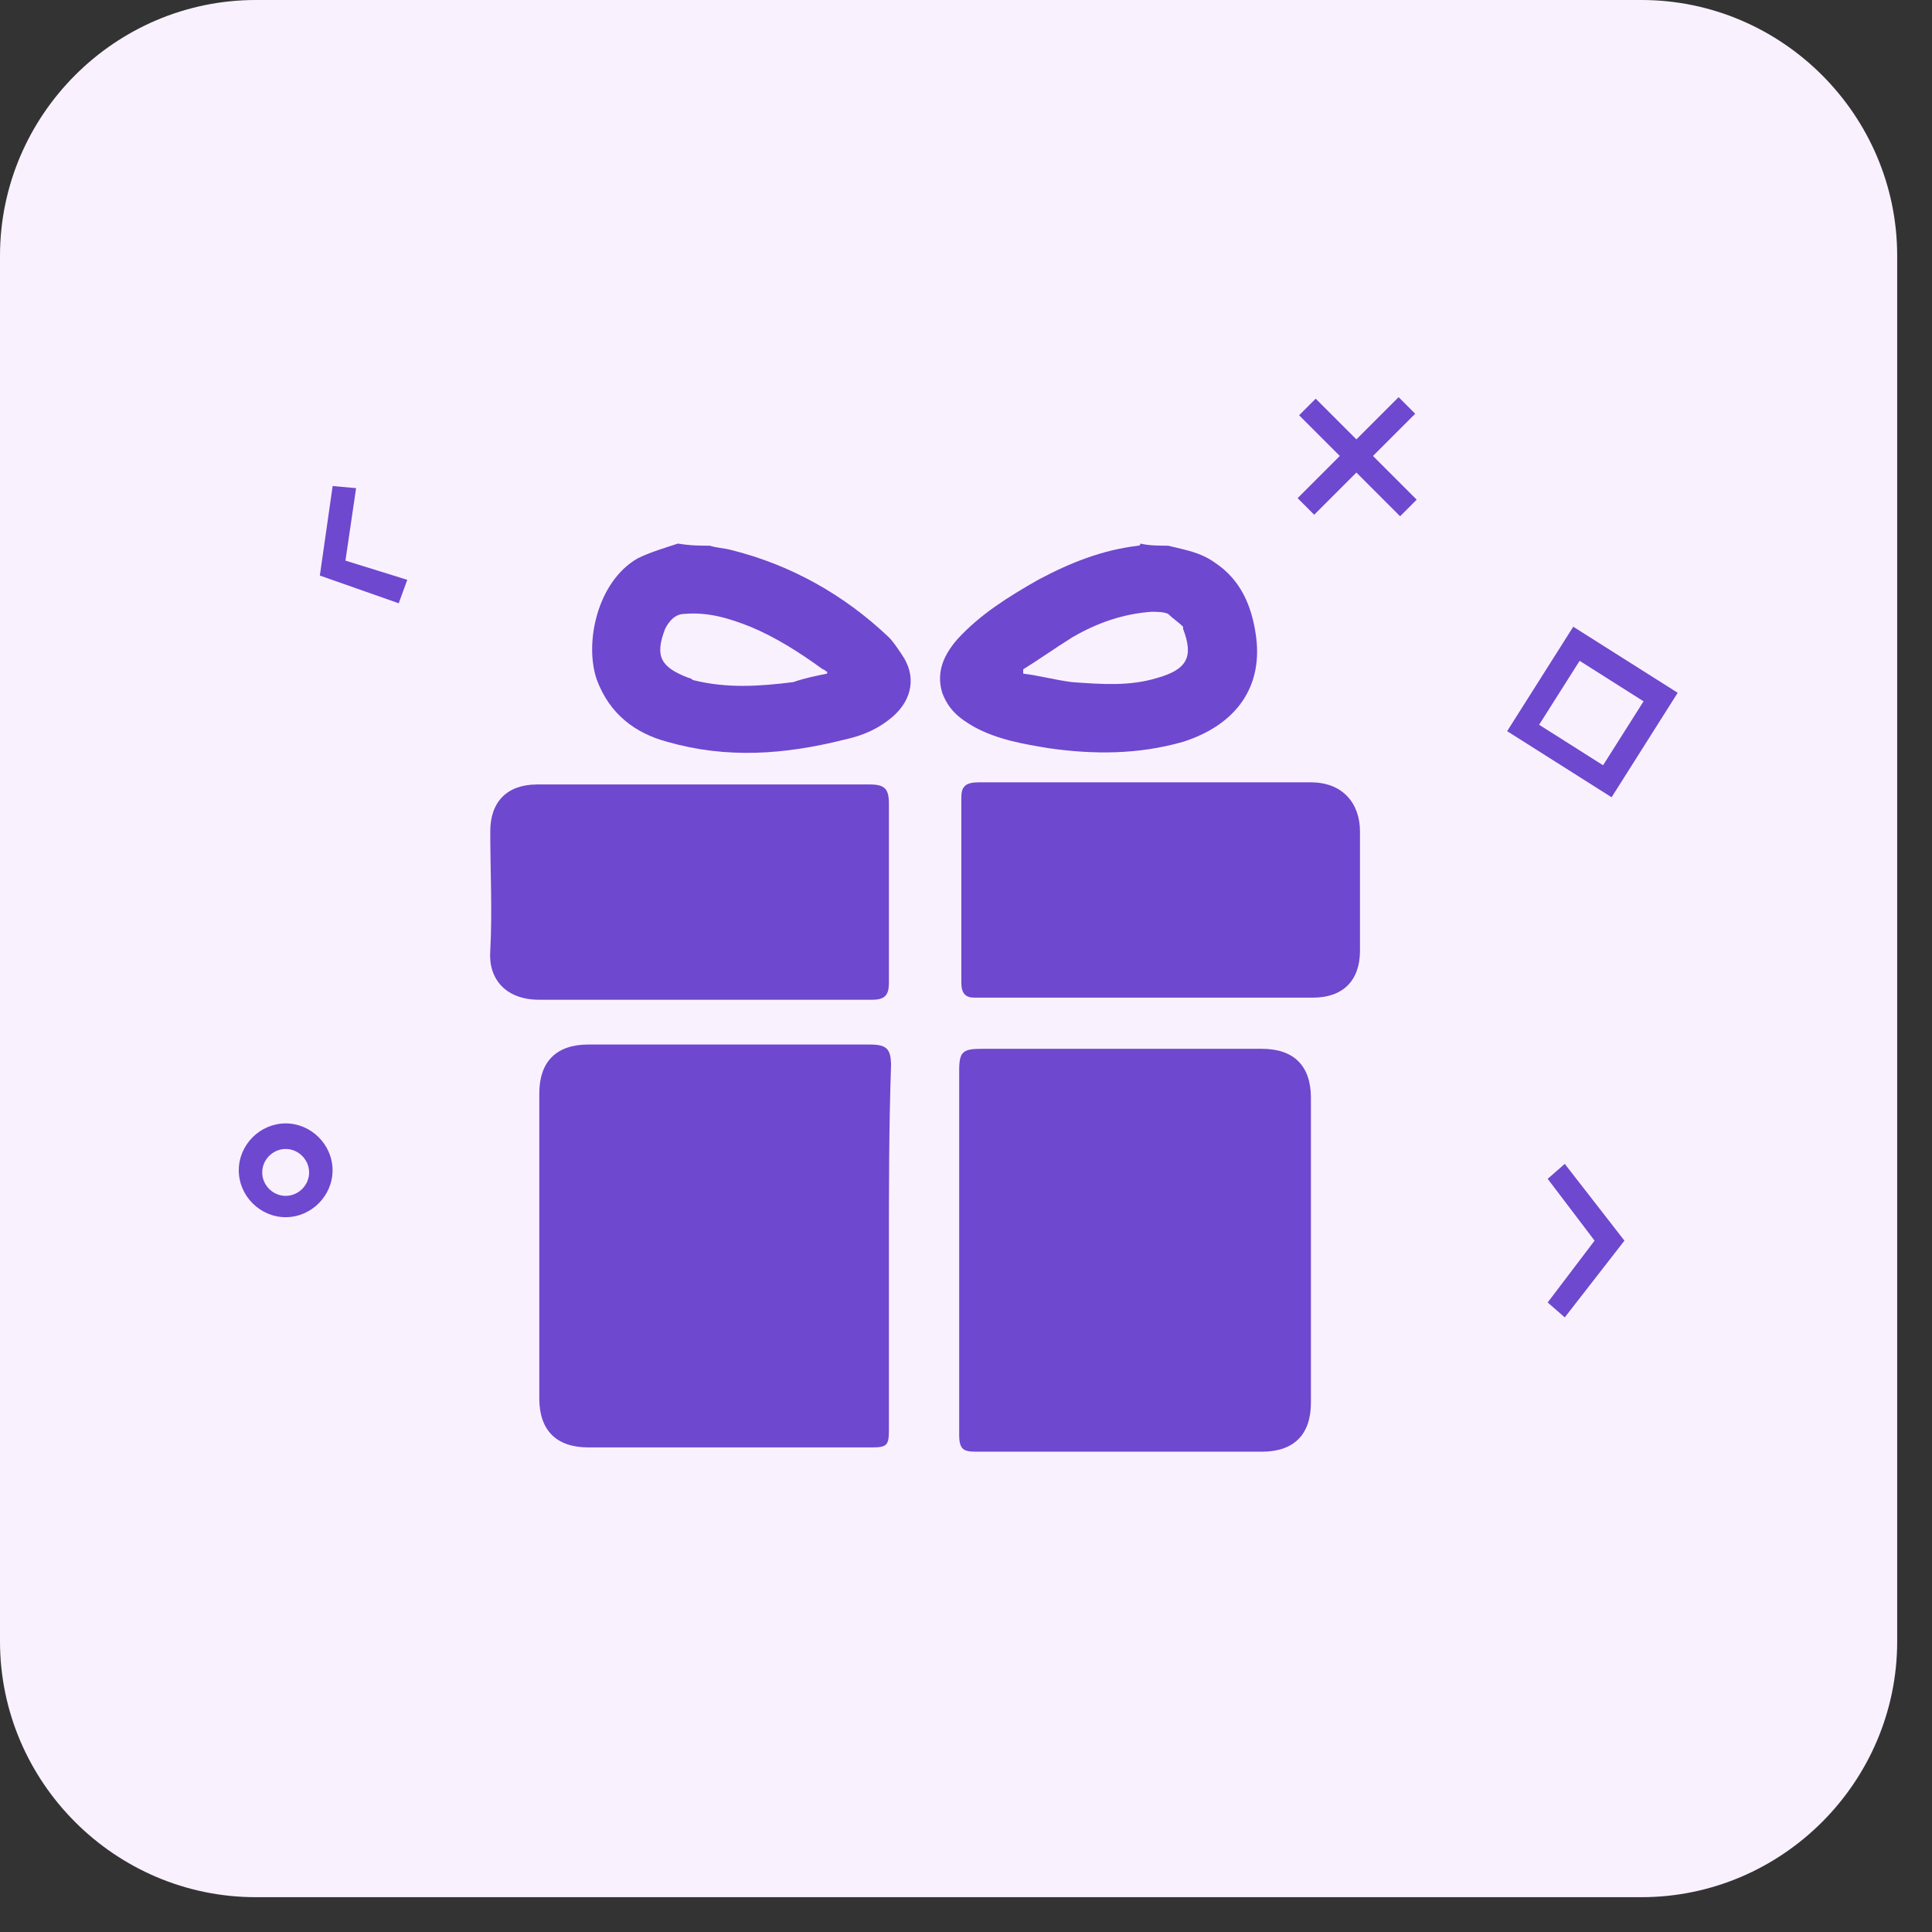
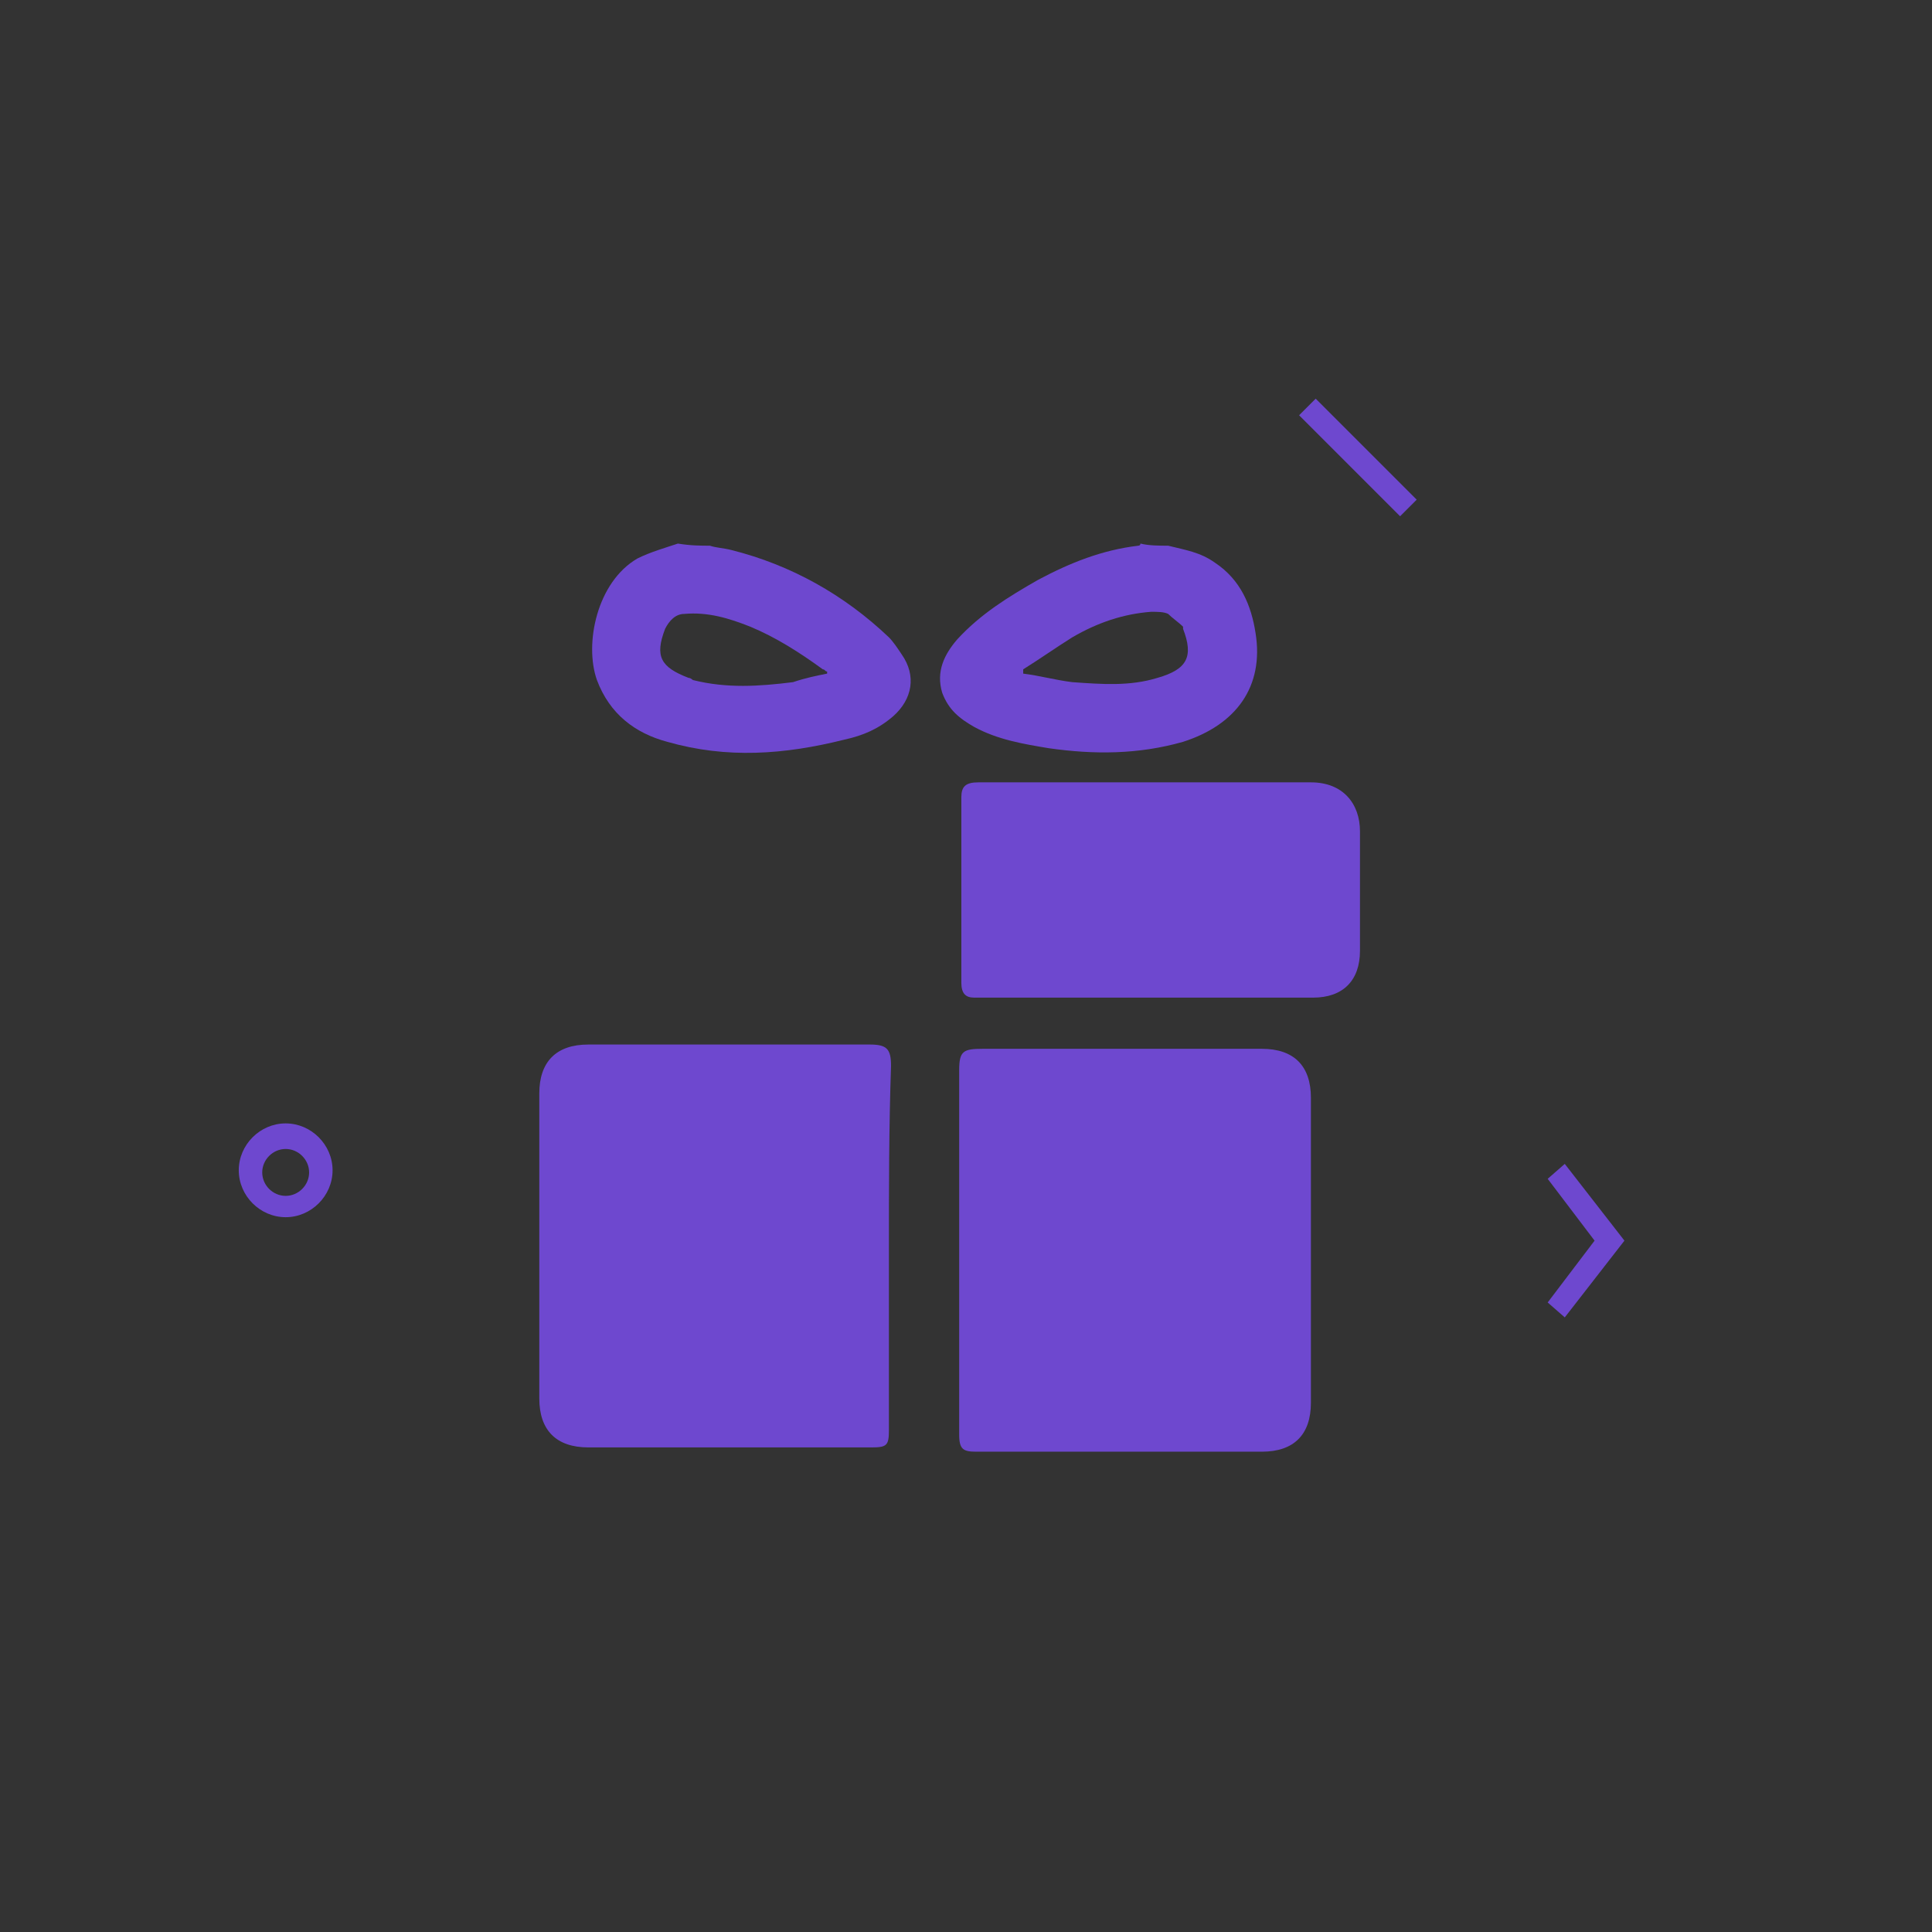
<svg xmlns="http://www.w3.org/2000/svg" width="51" height="51" viewBox="0 0 51 51" fill="none">
  <rect x="0" y="0" width="51" height="51" fill="#333333" stroke="none" />
-   <path d="M43.329 50.081H6.753C3.039 50.081 0 47.043 0 43.329V6.753C0 3.039 3.039 0 6.753 0H43.329C47.043 0 50.081 3.039 50.081 6.753V43.329C50.081 47.043 47.043 50.081 43.329 50.081Z" fill="#FAF1FF" />
-   <path d="M10.525 15.925L8.443 15.193L8.781 12.83L9.4 12.886L9.119 14.799L10.751 15.306L10.525 15.925Z" fill="#6E48CF" />
  <path d="M41.306 34.776L40.855 34.382L42.093 32.75L40.855 31.118L41.306 30.724L42.881 32.75L41.306 34.776Z" fill="#6E48CF" />
  <path d="M7.541 32.131C6.865 32.131 6.303 31.568 6.303 30.893C6.303 30.218 6.865 29.655 7.541 29.655C8.216 29.655 8.779 30.218 8.779 30.893C8.779 31.568 8.216 32.131 7.541 32.131ZM7.541 30.33C7.203 30.33 6.922 30.612 6.922 30.949C6.922 31.287 7.203 31.568 7.541 31.568C7.878 31.568 8.16 31.287 8.16 30.949C8.16 30.612 7.878 30.33 7.541 30.33Z" fill="#6E48CF" />
  <path d="M34.731 10.524L34.293 10.962L36.959 13.628L37.397 13.19L34.731 10.524Z" fill="#6E48CF" />
-   <path d="M36.92 10.484L34.254 13.15L34.692 13.588L37.358 10.922L36.92 10.484Z" fill="#6E48CF" />
-   <path d="M42.542 21.046L39.785 19.301L41.53 16.544L44.287 18.288L42.542 21.046ZM40.629 19.132L42.317 20.201L43.386 18.513L41.698 17.444L40.629 19.132Z" fill="#6E48CF" />
  <path d="M18.739 14.405C18.908 14.462 19.077 14.462 19.302 14.518C20.877 14.912 22.284 15.7 23.466 16.825C23.578 16.938 23.691 17.107 23.803 17.275C24.197 17.838 24.085 18.457 23.578 18.907C23.184 19.245 22.791 19.414 22.284 19.526C20.709 19.92 19.189 20.033 17.614 19.582C16.77 19.357 16.094 18.851 15.757 17.951C15.419 16.994 15.757 15.362 16.826 14.743C17.163 14.574 17.557 14.462 17.895 14.349C18.233 14.405 18.514 14.405 18.739 14.405ZM21.834 17.782V17.726C21.778 17.726 21.778 17.669 21.721 17.669C21.102 17.219 20.483 16.825 19.808 16.544C19.245 16.319 18.683 16.15 18.064 16.206C17.839 16.206 17.67 16.375 17.557 16.6C17.276 17.332 17.445 17.613 18.176 17.894C18.233 17.894 18.289 17.951 18.289 17.951C19.189 18.176 20.033 18.119 20.934 18.007C21.271 17.894 21.552 17.838 21.834 17.782Z" fill="#6E48CF" />
  <path d="M30.837 14.405C31.287 14.518 31.681 14.574 32.075 14.856C32.75 15.306 33.031 15.981 33.144 16.713C33.369 18.119 32.637 19.132 31.23 19.582C30.049 19.92 28.867 19.92 27.685 19.751C27.01 19.639 26.335 19.526 25.716 19.189C25.322 18.963 25.041 18.738 24.872 18.288C24.703 17.726 24.928 17.275 25.266 16.881C25.885 16.206 26.616 15.756 27.404 15.306C28.248 14.856 29.092 14.518 30.049 14.405C30.049 14.405 30.105 14.405 30.105 14.349C30.33 14.405 30.611 14.405 30.837 14.405ZM27.01 17.669C27.01 17.726 27.01 17.726 27.01 17.782C27.46 17.838 27.854 17.951 28.304 18.007C29.092 18.063 29.824 18.119 30.555 17.894C31.343 17.669 31.512 17.332 31.23 16.6V16.544C31.118 16.431 30.949 16.319 30.837 16.206C30.724 16.15 30.555 16.15 30.386 16.15C29.655 16.206 28.98 16.431 28.304 16.825C27.854 17.107 27.46 17.388 27.01 17.669Z" fill="#6E48CF" />
  <path d="M23.465 32.975C23.465 34.551 23.465 36.182 23.465 37.758C23.465 38.152 23.409 38.208 23.015 38.208C20.539 38.208 18.006 38.208 15.531 38.208C14.687 38.208 14.236 37.758 14.236 36.914C14.236 34.213 14.236 31.568 14.236 28.867C14.236 28.023 14.687 27.573 15.531 27.573C18.006 27.573 20.482 27.573 22.958 27.573C23.409 27.573 23.521 27.686 23.521 28.136C23.465 29.768 23.465 31.399 23.465 32.975Z" fill="#6E48CF" />
  <path d="M25.32 33.031C25.32 31.456 25.32 29.824 25.32 28.248C25.32 27.742 25.433 27.686 25.939 27.686C28.415 27.686 30.891 27.686 33.311 27.686C34.155 27.686 34.605 28.136 34.605 28.98C34.605 31.681 34.605 34.325 34.605 37.026C34.605 37.871 34.155 38.321 33.311 38.321C30.779 38.321 28.303 38.321 25.77 38.321C25.433 38.321 25.32 38.264 25.32 37.871C25.32 36.239 25.32 34.607 25.32 33.031Z" fill="#6E48CF" />
-   <path d="M18.513 26.391C17.106 26.391 15.643 26.391 14.236 26.391C13.336 26.391 12.886 25.829 12.942 25.097C12.998 24.028 12.942 23.015 12.942 21.946C12.942 21.158 13.392 20.708 14.18 20.708C17.106 20.708 20.032 20.708 22.959 20.708C23.352 20.708 23.465 20.82 23.465 21.214C23.465 22.79 23.465 24.366 23.465 25.941C23.465 26.279 23.352 26.391 23.015 26.391C21.495 26.391 20.032 26.391 18.513 26.391Z" fill="#6E48CF" />
  <path d="M30.273 20.652C31.736 20.652 33.142 20.652 34.605 20.652C35.45 20.652 35.9 21.214 35.9 21.946C35.9 23.015 35.9 24.084 35.9 25.097C35.9 25.885 35.45 26.335 34.662 26.335C31.736 26.335 28.866 26.335 25.94 26.335C25.883 26.335 25.827 26.335 25.715 26.335C25.489 26.335 25.377 26.223 25.377 25.941C25.377 24.309 25.377 22.677 25.377 21.046C25.377 20.764 25.489 20.652 25.827 20.652C27.29 20.652 28.753 20.652 30.273 20.652Z" fill="#6E48CF" />
</svg>